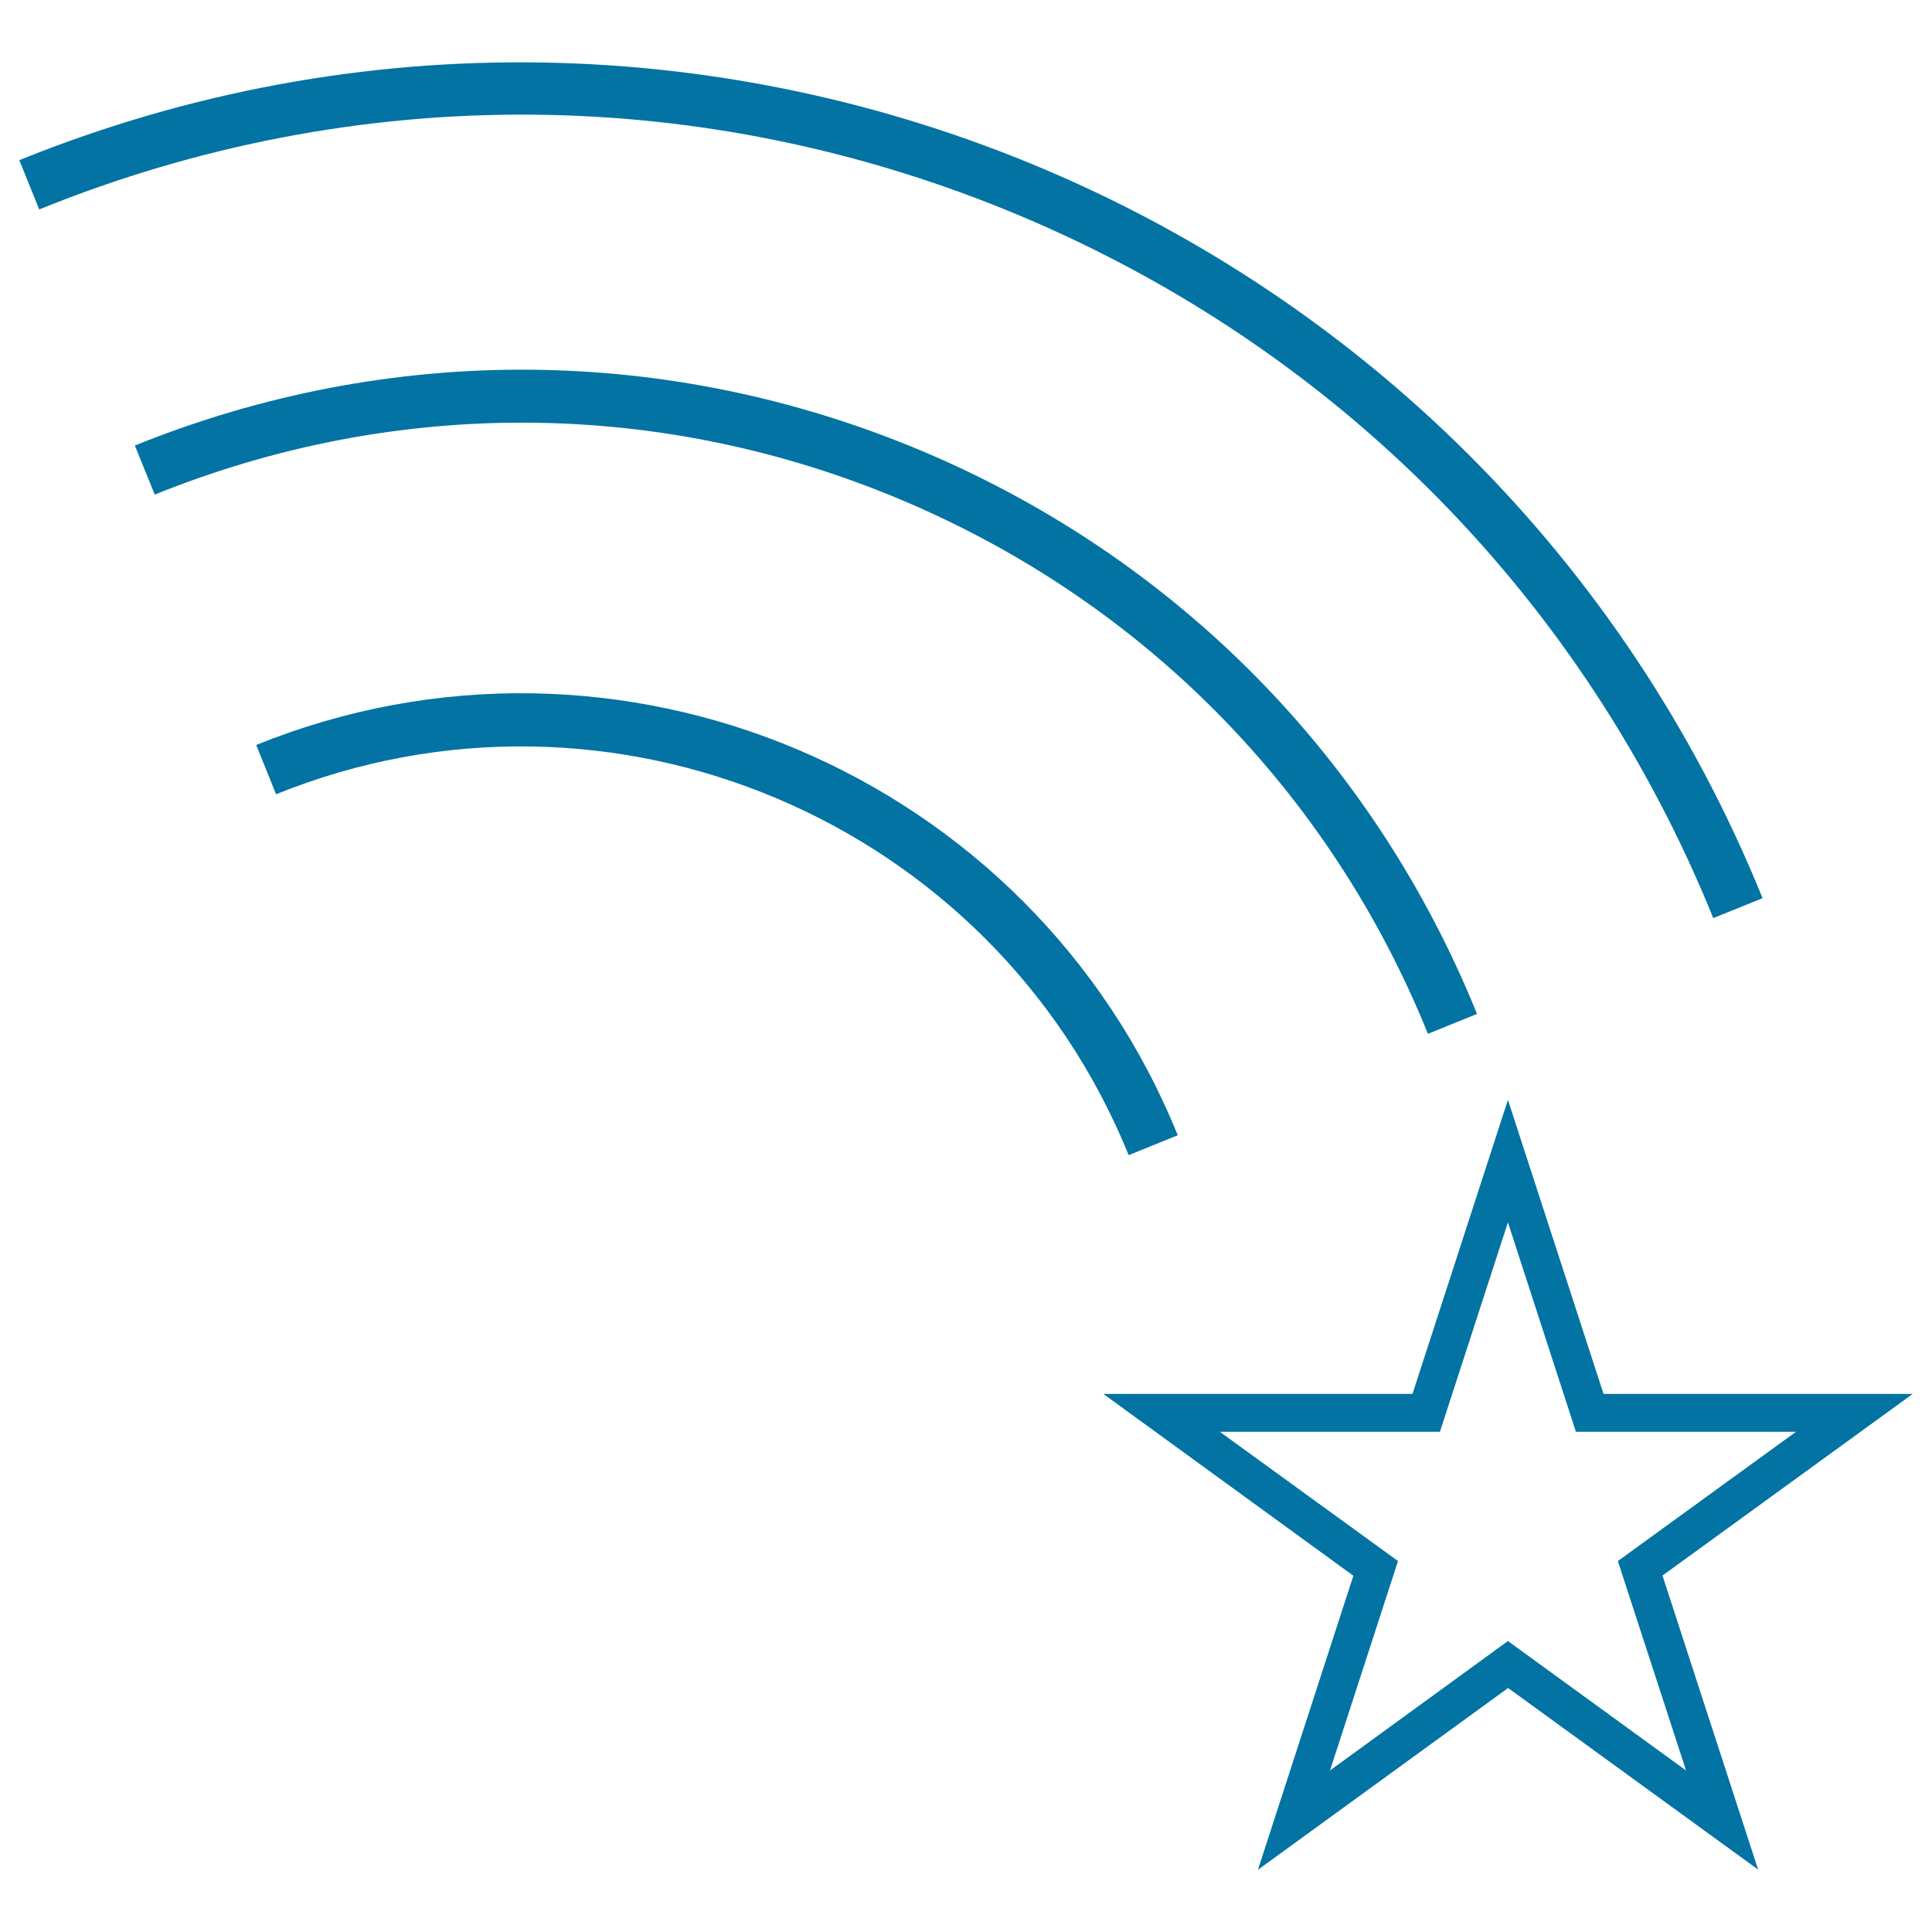
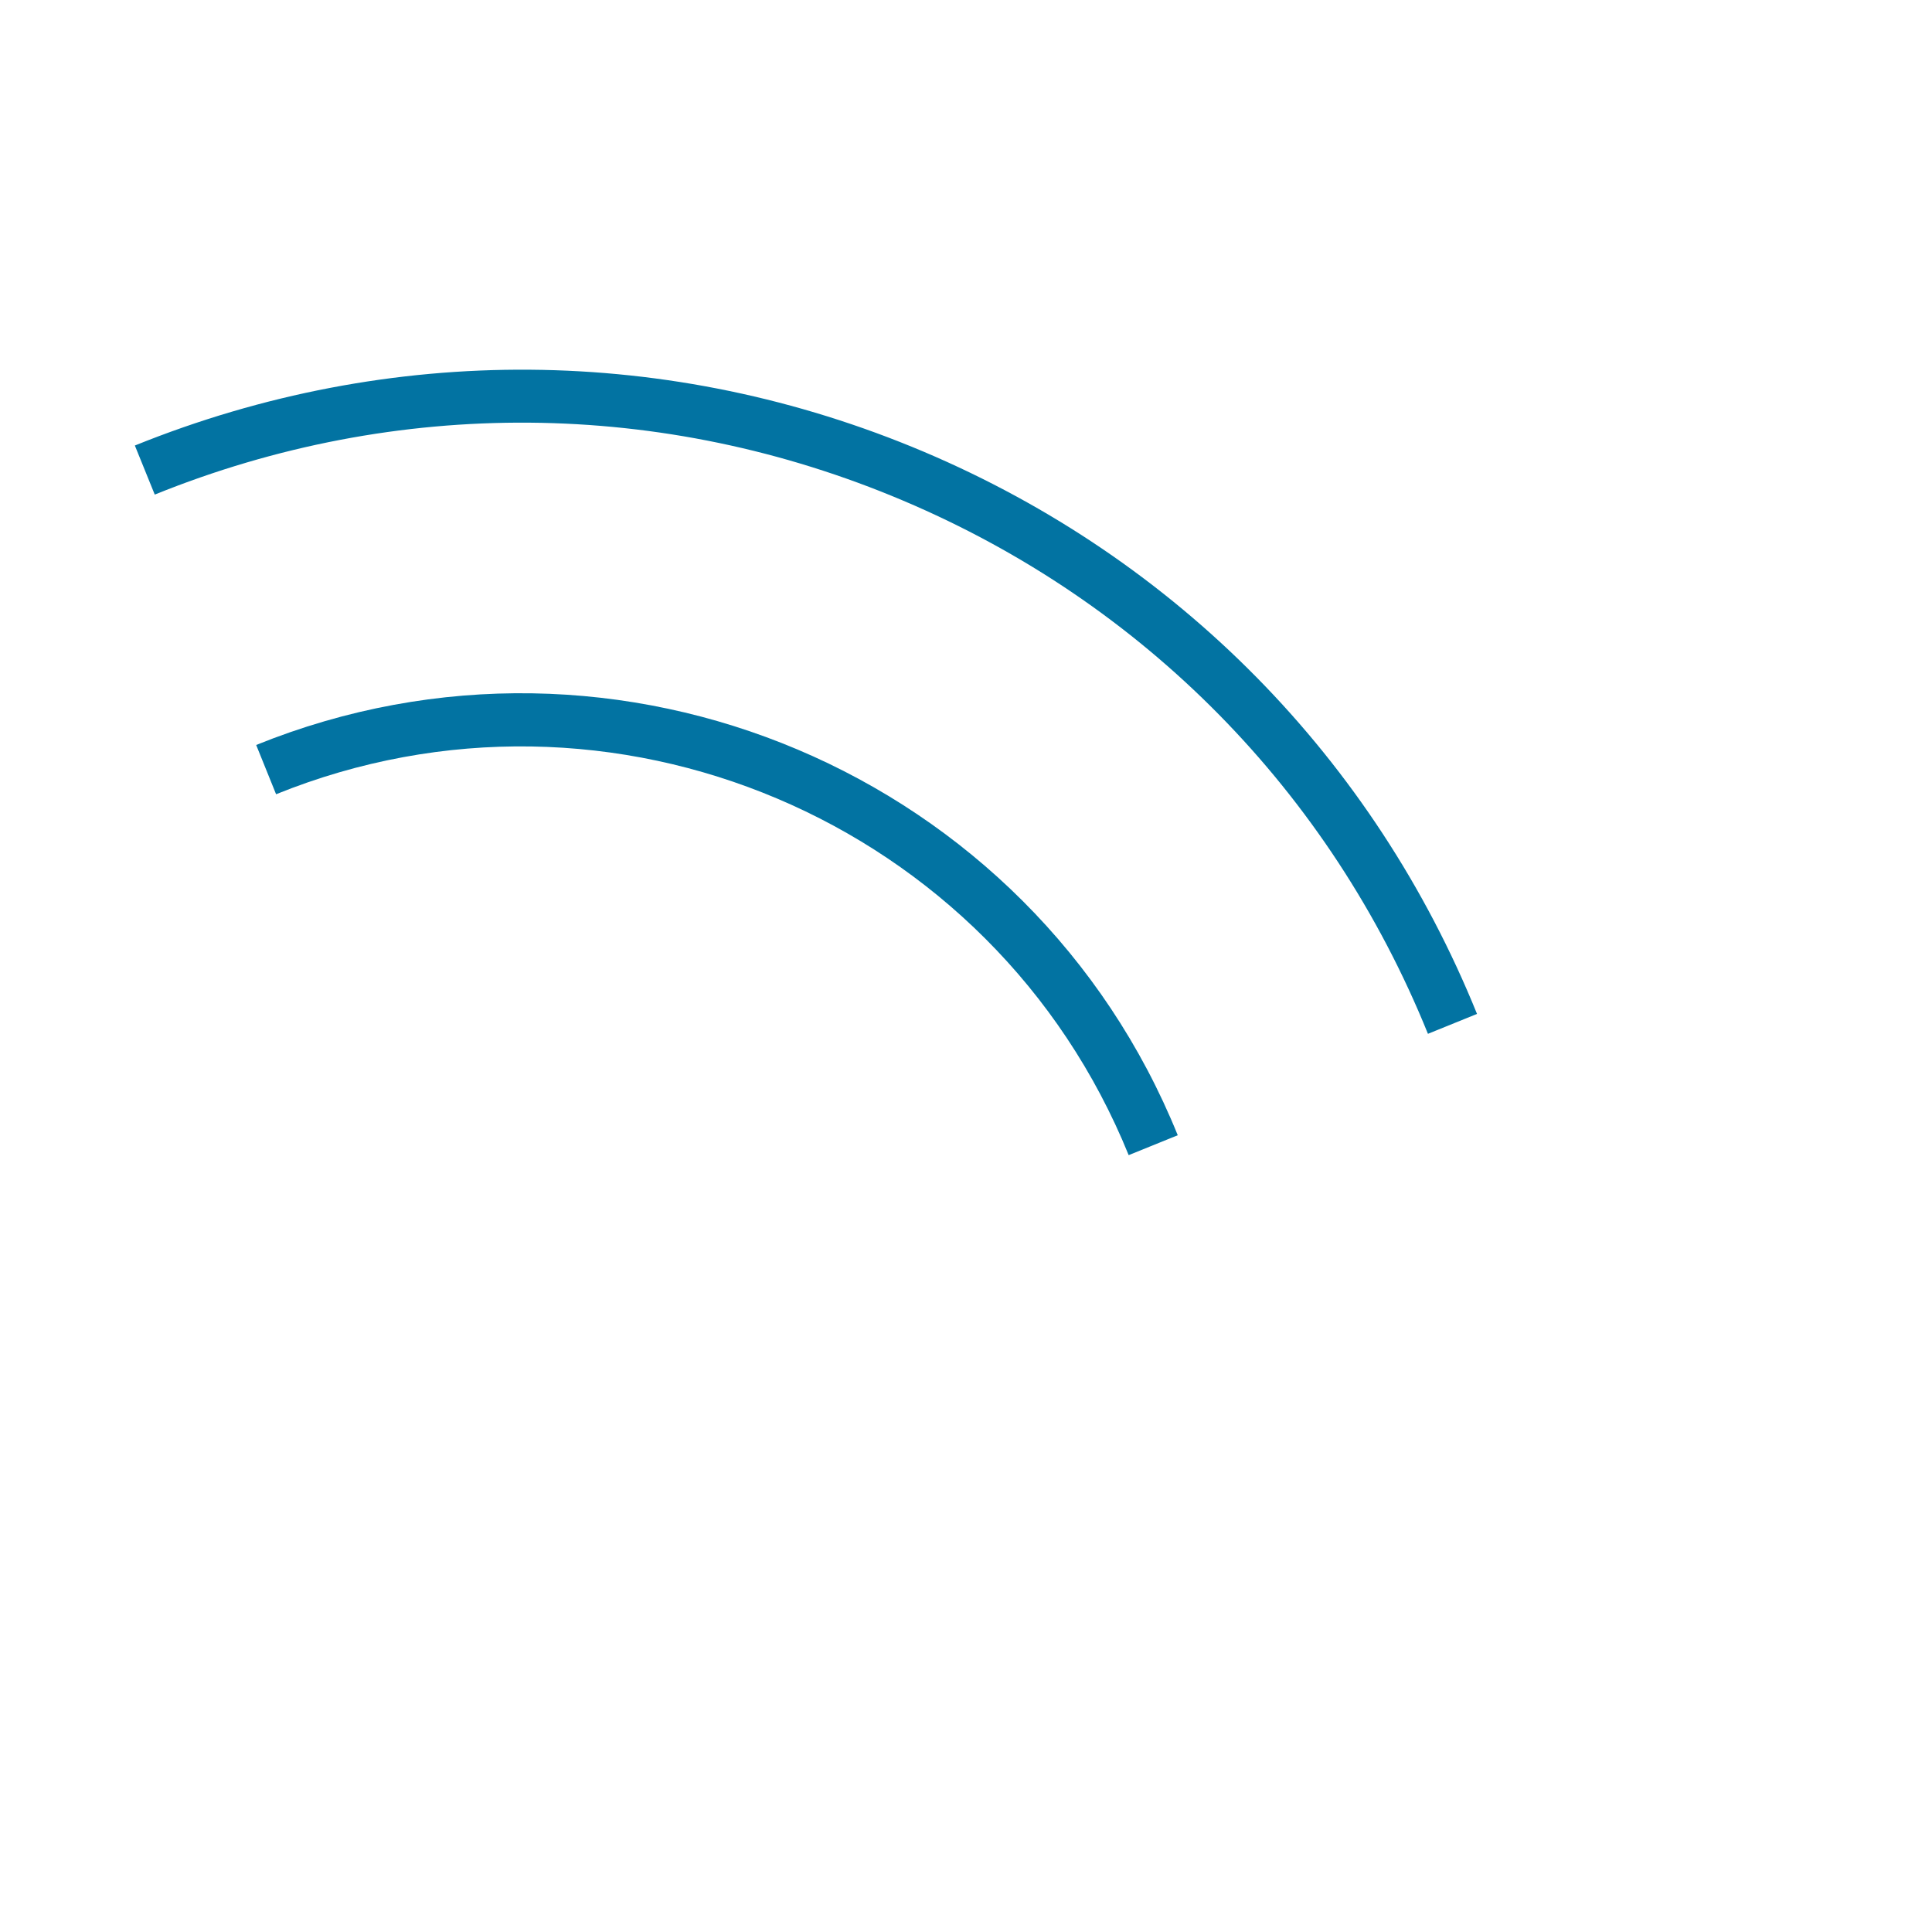
<svg xmlns="http://www.w3.org/2000/svg" viewBox="0 0 1000 1000" style="fill:#0273a2">
  <title>Rainbow SVG icon</title>
  <g>
    <g>
-       <path d="M990,721.5H830l-49.5-152.2l-49.4,152.2h-160l129.4,94.1l-49.4,152.2l129.5-94.1L910,967.7l-49.5-152.2L990,721.5z M872.7,916.4l-92.2-67l-92.1,67l35.2-108.4l-92.2-66.9h113.9l35.2-108.4l35.2,108.4h113.9l-92.2,66.9L872.7,916.4z" />
-       <path d="M529.5,112.3c163.6,69.3,290.5,198.2,357.3,362.9l25.5-10.3C768.8,110.9,364.1-60.4,10,82.9l10.3,25.5C185,41.6,365.9,43.1,529.5,112.3z" />
      <path d="M467.4,259.1c124.5,52.7,221,150.7,271.7,276l25.4-10.3c-53.5-132.1-155.2-235.4-286.4-291c-131.2-55.5-276.2-56.6-408.3-3.2L80.1,256C205.4,205.3,343,206.4,467.4,259.1z" />
      <path d="M609.6,587.6c-75.8-187.2-289.8-277.8-477-202l10.3,25.5c173.2-70.1,371.1,13.7,441.3,186.8L609.6,587.6z" />
    </g>
  </g>
</svg>